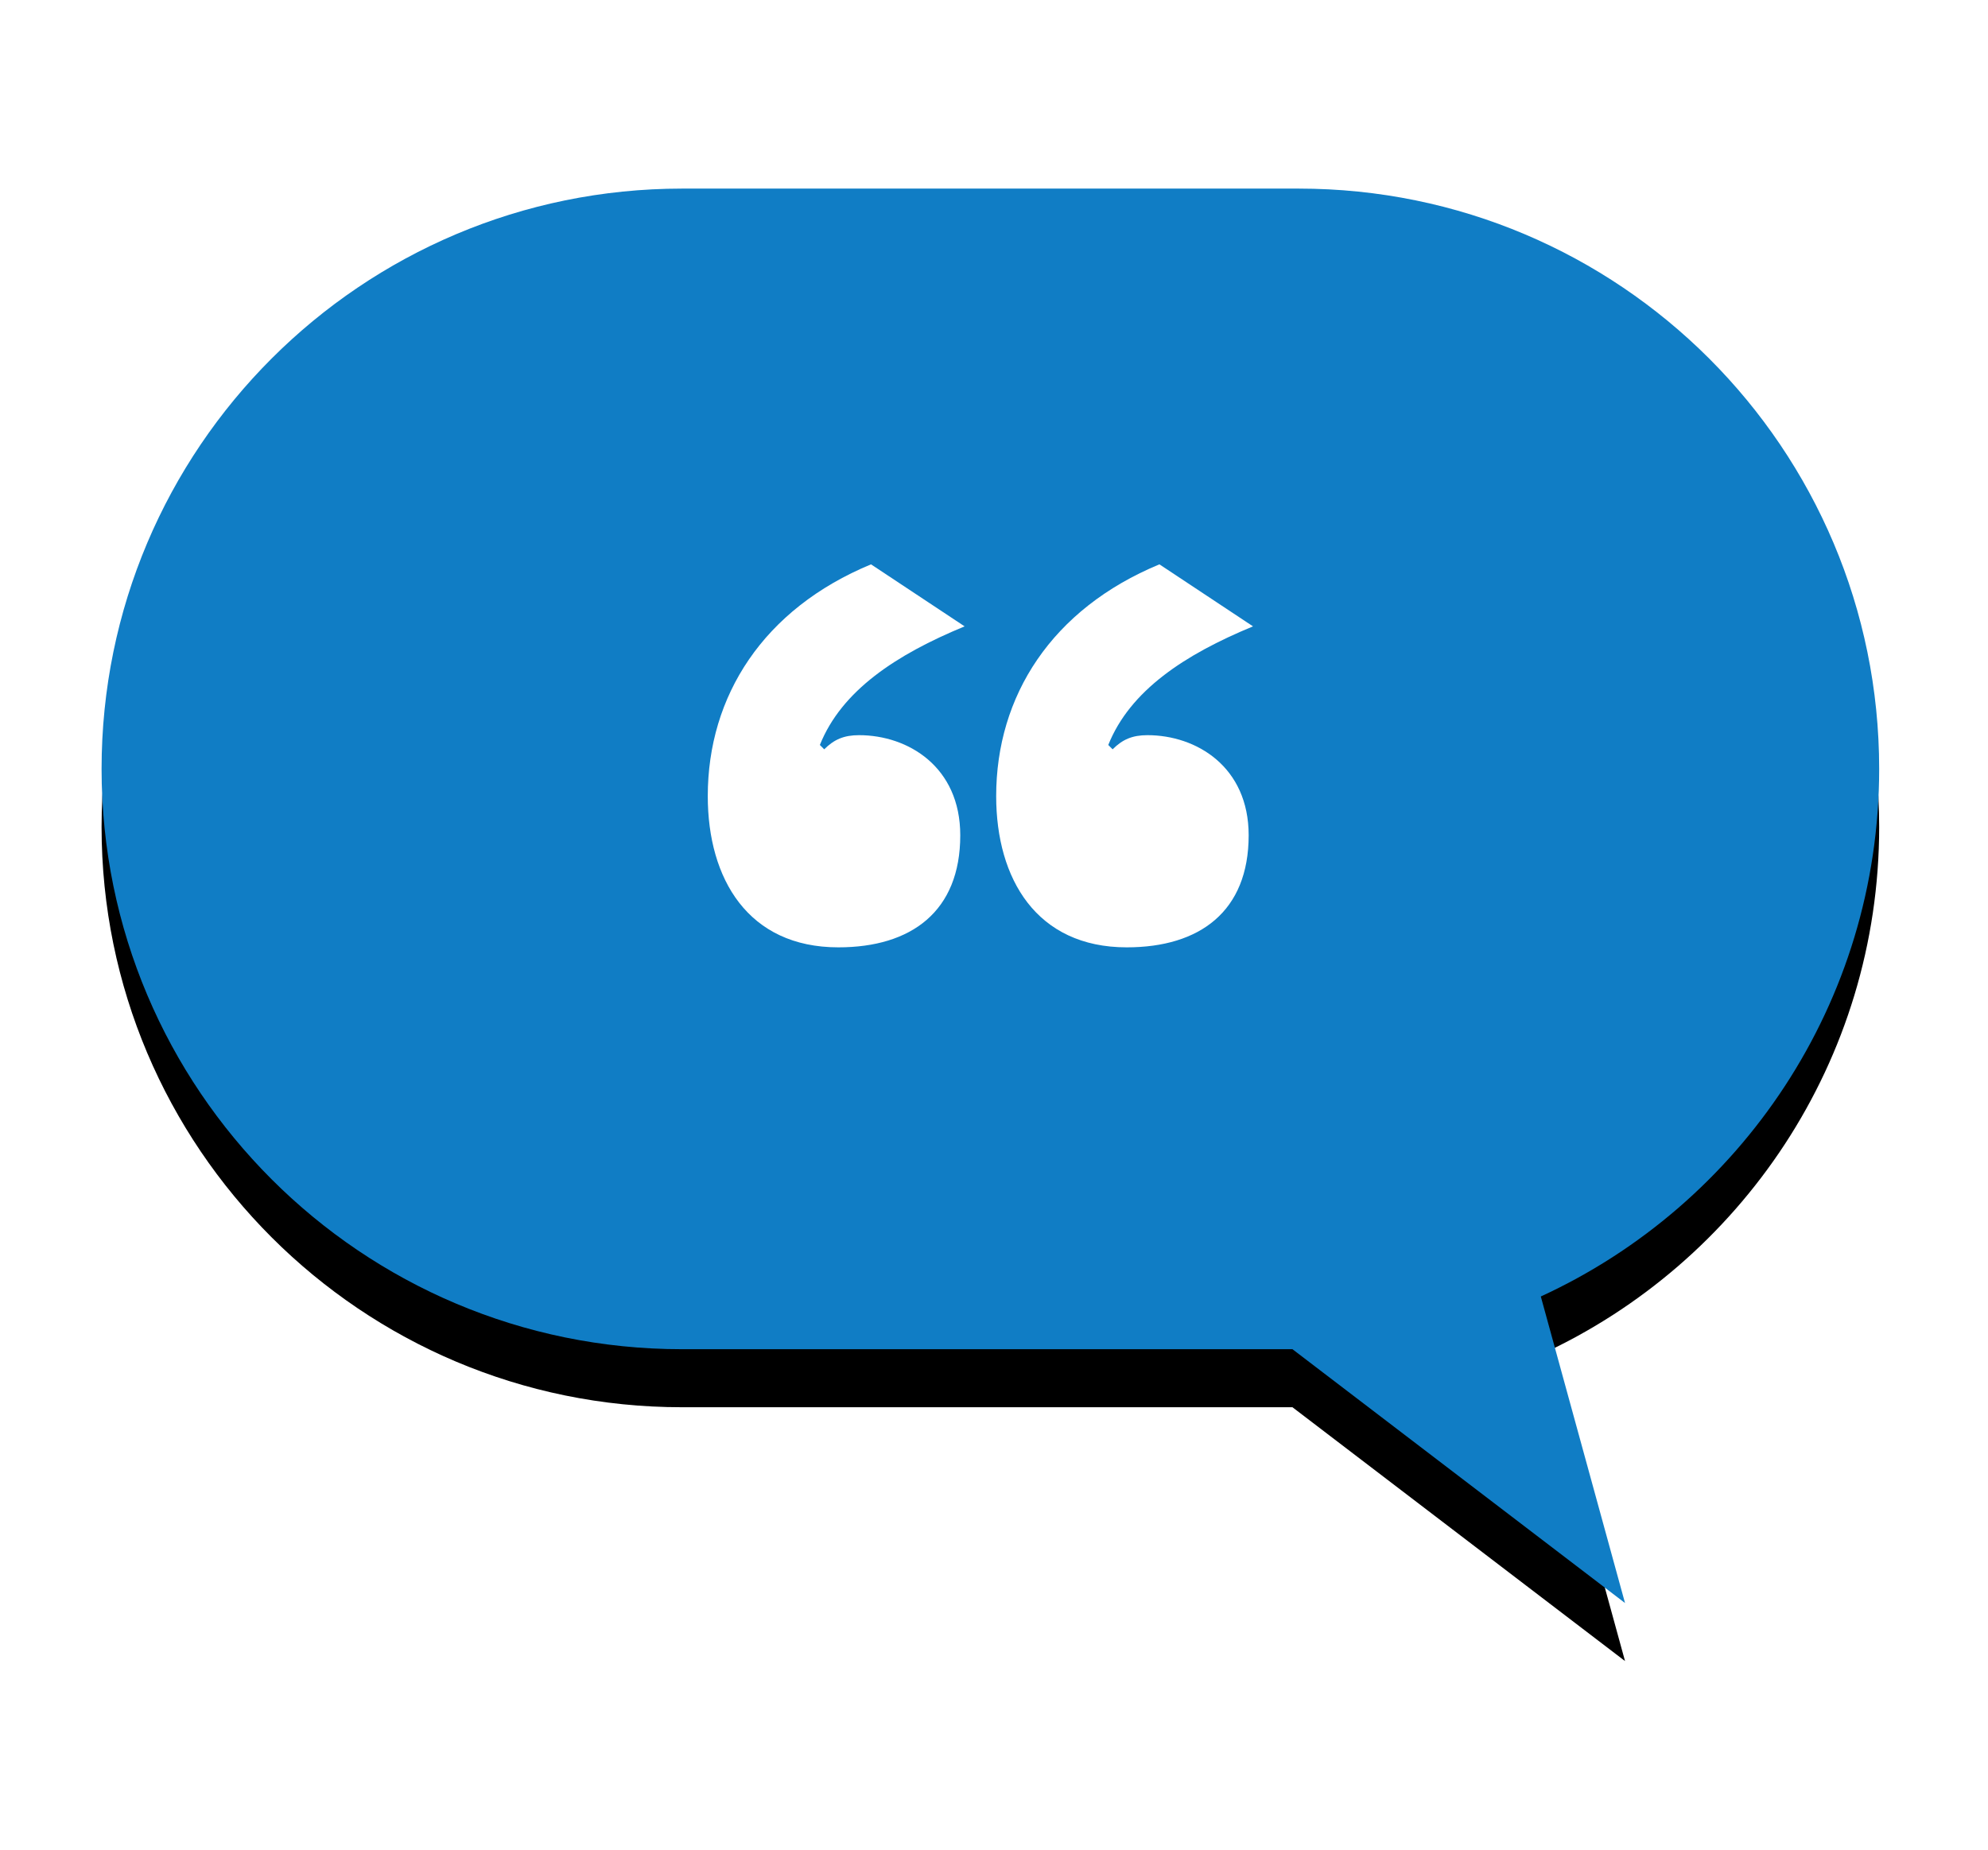
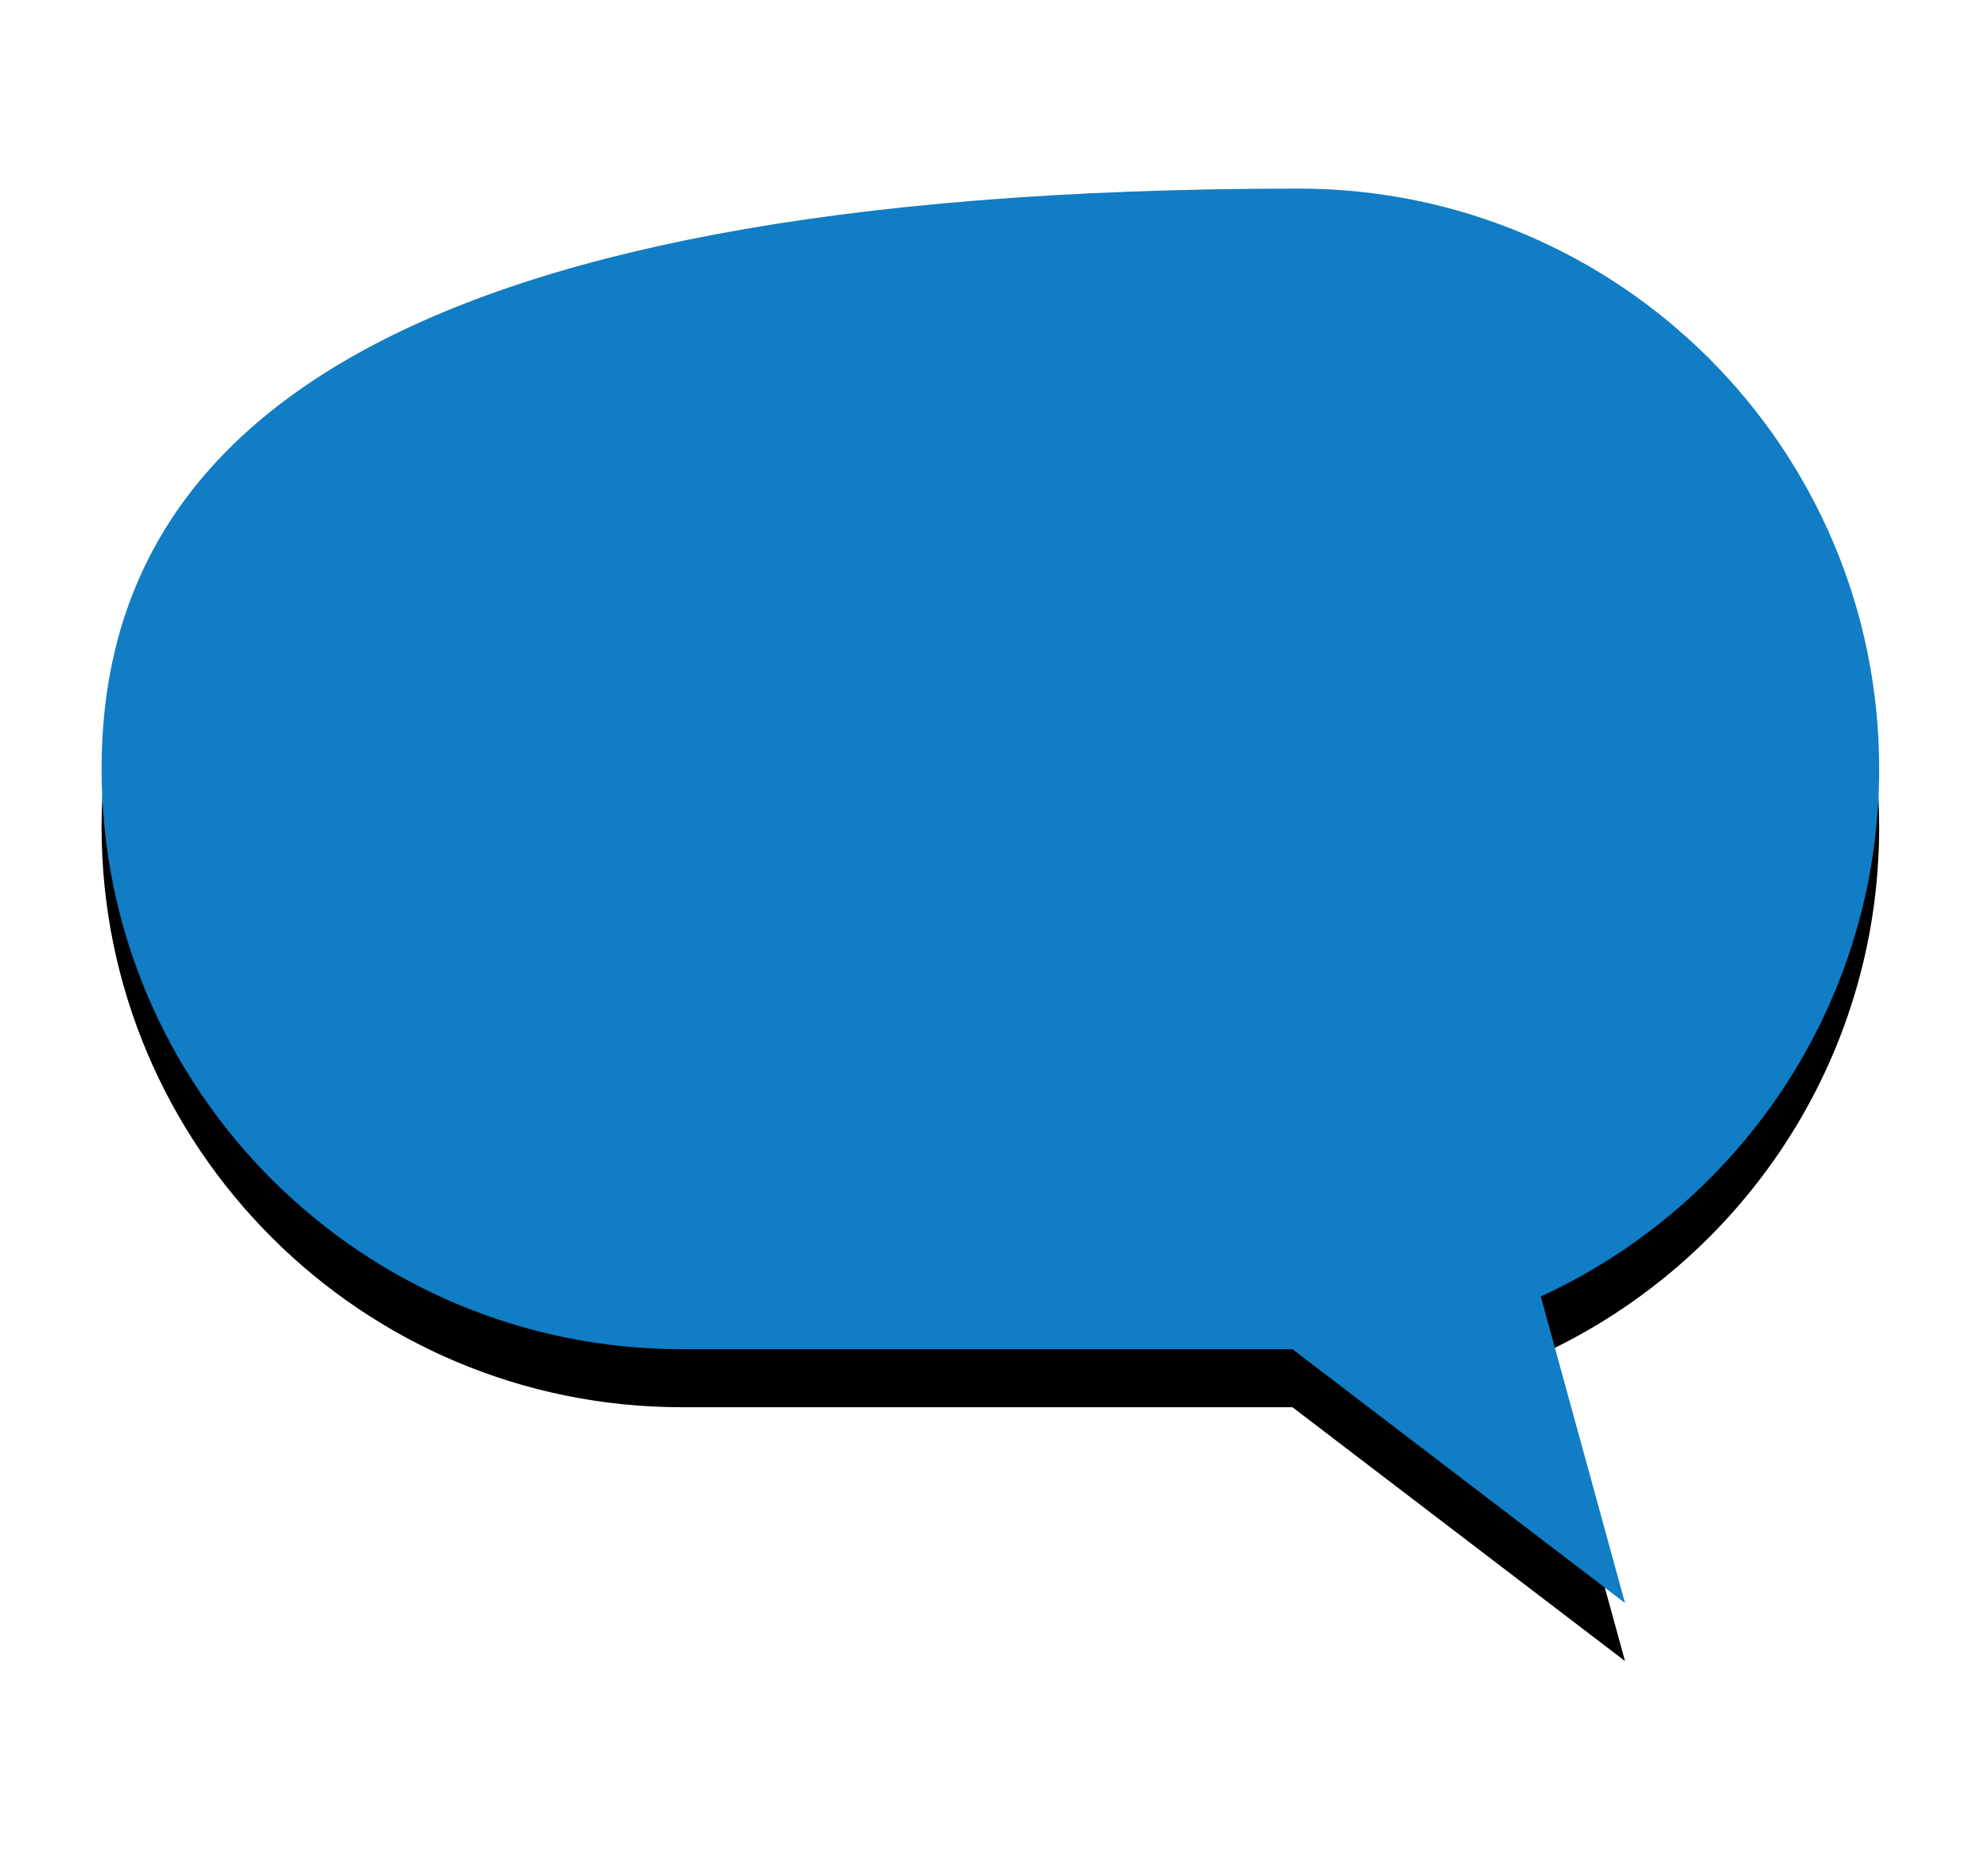
<svg xmlns="http://www.w3.org/2000/svg" xmlns:xlink="http://www.w3.org/1999/xlink" width="274px" height="255px" viewBox="0 0 274 255" version="1.1">
  <title>Desktop HD Copy</title>
  <desc>Created with Sketch.</desc>
  <defs>
-     <path d="M1128.136,471 L1173.972,505.992 L1162.365,463.731 C1189.887,451.083 1209,423.273 1209,391 C1209,346.808 1173.183,311 1129,311 L1044,311 C999.822,311 964,346.817 964,391 C964,435.192 999.817,471 1044,471 L1128.136,471 Z" id="path-1" />
+     <path d="M1128.136,471 L1173.972,505.992 L1162.365,463.731 C1189.887,451.083 1209,423.273 1209,391 C1209,346.808 1173.183,311 1129,311 C999.822,311 964,346.817 964,391 C964,435.192 999.817,471 1044,471 L1128.136,471 Z" id="path-1" />
    <filter x="-10.8%" y="-9.5%" width="121.6%" height="127.2%" filterUnits="objectBoundingBox" id="filter-2">
      <feMorphology radius="2.5" operator="dilate" in="SourceAlpha" result="shadowSpreadOuter1" />
      <feOffset dx="0" dy="8" in="shadowSpreadOuter1" result="shadowOffsetOuter1" />
      <feGaussianBlur stdDeviation="5" in="shadowOffsetOuter1" result="shadowBlurOuter1" />
      <feColorMatrix values="0 0 0 0 0.444   0 0 0 0 0.443   0 0 0 0 0.443  0 0 0 0.5 0" type="matrix" in="shadowBlurOuter1" />
    </filter>
  </defs>
  <g id="Welcome" stroke="none" stroke-width="1" fill="none" fill-rule="evenodd">
    <g id="Desktop-HD-Copy-4" transform="translate(-950, -285)">
      <g id="Combined-Shape">
        <use fill="black" fill-opacity="1" filter="url(#filter-2)" xlink:href="#path-1" />
        <use fill="#107DC5" fill-rule="evenodd" xlink:href="#path-1" />
      </g>
-       <path d="M1065.55,415.6 C1075.6,415.6 1082.35,410.65 1082.35,400.15 C1082.35,390.7 1075.15,386.35 1068.4,386.35 C1066.3,386.35 1064.95,386.95 1063.6,388.3 L1063,387.7 C1066,380.2 1073.5,375.25 1082.95,371.35 L1070.05,362.8 C1055.2,368.95 1047.55,380.95 1047.55,394.75 C1047.55,406.15 1053.1,415.6 1065.55,415.6 Z M1105.3,415.6 C1115.35,415.6 1122.1,410.65 1122.1,400.15 C1122.1,390.7 1114.9,386.35 1108.15,386.35 C1106.05,386.35 1104.7,386.95 1103.35,388.3 L1102.75,387.7 C1105.75,380.2 1113.25,375.25 1122.7,371.35 L1109.8,362.8 C1094.95,368.95 1087.3,380.95 1087.3,394.75 C1087.3,406.15 1092.85,415.6 1105.3,415.6 Z" id="“" fill="#FFFFFF" />
    </g>
  </g>
</svg>